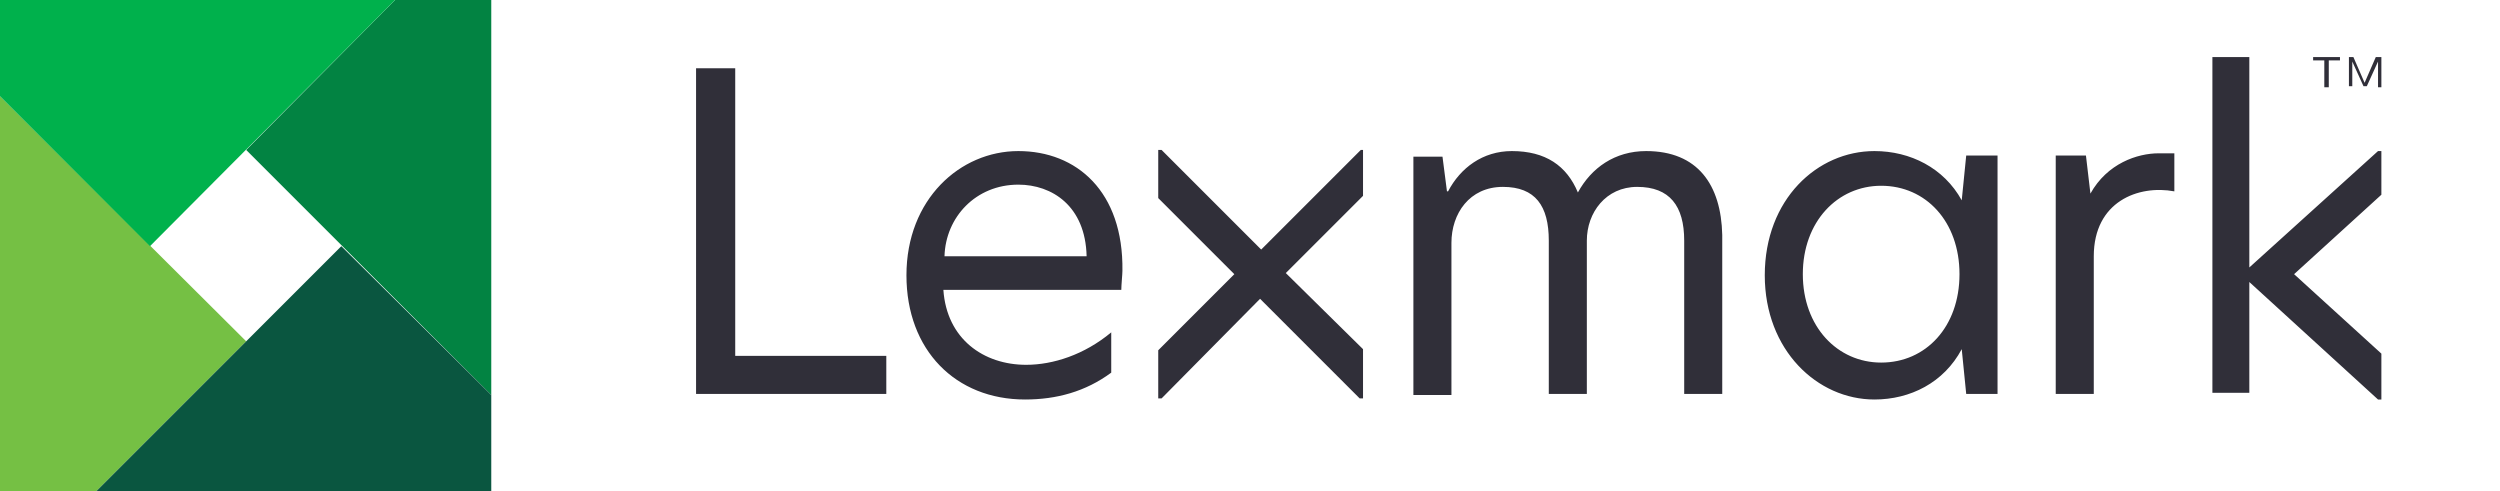
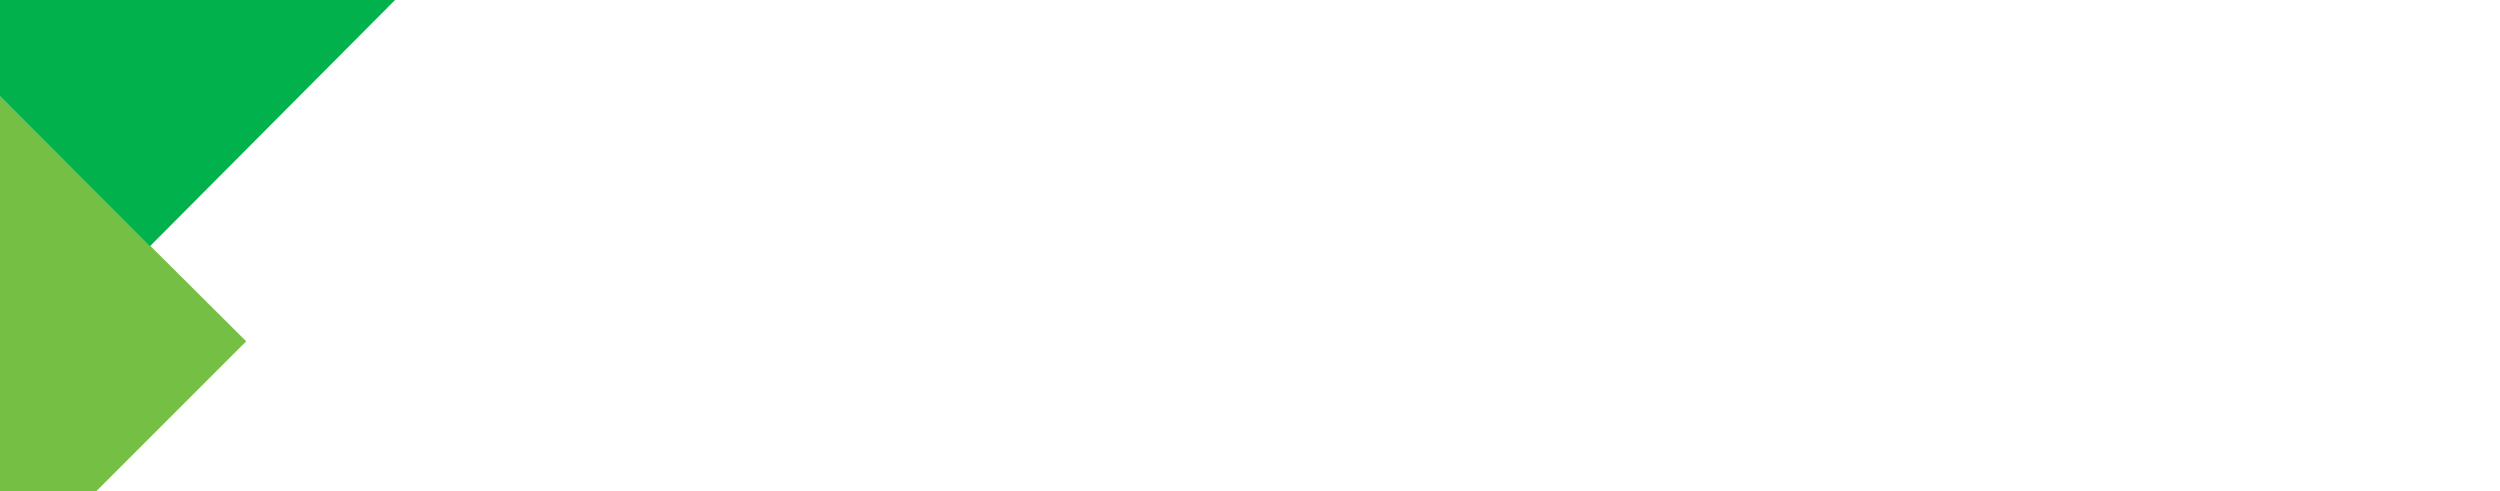
<svg xmlns="http://www.w3.org/2000/svg" version="1.1" id="Calque_1" x="0px" y="0px" viewBox="0 0 223.4 43.9" style="enable-background:new 0 0 223.4 43.9;" xml:space="preserve">
  <style type="text/css">
	.st0{fill:#302F39;}
	.st1{fill:#028342;}
	.st2{fill:#75C044;}
	.st3{fill:#0A5640;}
	.st4{fill:#00B14C;}
</style>
  <g>
-     <path class="st0" d="M212.8,17.4l-7.8,7.1l7.8,7.1v4.1h-0.3L201,25.2v9.9h-3.3V5.1h3.3v18.8l11.5-10.4h0.3V17.4z M62.2,35.2h17   v-3.4H65.7V6.1h-3.5V35.2z M91,13.5c-5.2,0-10,4.3-10,11.1c0,6.7,4.4,11.1,10.6,11.1c2.8,0,5.4-0.7,7.7-2.4v-3.6   c-2.4,2-5.2,2.9-7.6,2.9c-3.8,0-7.1-2.3-7.4-6.7h15.9c0-0.4,0.1-1.4,0.1-1.7C100.4,17.1,96.2,13.5,91,13.5z M91,16.5   c3,0,6,1.9,6.1,6.4H84.4C84.5,19.4,87.2,16.5,91,16.5z M147.1,13.5c-2.8,0-4.9,1.5-6.1,3.7c-1-2.4-2.9-3.7-5.9-3.7   c-2.6,0-4.6,1.5-5.7,3.6h-0.1l-0.4-3.1h-2.6v21.3h3.4V21.7c0-2.6,1.6-5,4.6-5c2.9,0,4.1,1.7,4.1,4.8v13.7h3.4V21.5   c0-2.5,1.7-4.8,4.5-4.8c2.9,0,4.2,1.7,4.2,4.8v13.7h3.4V21C153.8,16.5,151.7,13.5,147.1,13.5z M167.5,13.5c-5.1,0-9.8,4.3-9.8,11.1   c0,6.7,4.7,11.1,9.8,11.1c3.2,0,6.2-1.5,7.8-4.5h0l0.4,4h2.8V13.9h-2.8l-0.4,4h0C173.7,15,170.7,13.5,167.5,13.5z M168.1,16.6   c4,0,7,3.2,7,7.9c0,4.7-3,7.9-7,7.9c-3.9,0-7-3.2-7-7.9C161.1,19.8,164.2,16.6,168.1,16.6z M192.9,13.7c-1.9,0-4.6,0.9-6.1,3.6h0   l-0.4-3.4h-2.7v21.3h3.4V22.9c0-4.9,4-6.4,7.2-5.8v-3.4C193.9,13.7,193.5,13.7,192.9,13.7z M121.9,13.4h-0.3l-8.9,8.9l-8.9-8.9   h-0.3v4.3l6.8,6.8l-6.8,6.8v4.3h0.3l8.8-8.9l8.9,8.9h0.3v-4.4l-6.9-6.8l6.9-6.9V13.4z M206.7,5.4V5.1h2.4v0.3h-1v2.4h-0.4V5.4   H206.7z M210.3,5.1l1,2.3l1-2.3h0.5v2.7h-0.3V5.5h0l-1,2.2h-0.3l-1-2.2h0v2.2h-0.3V5.1H210.3z" />
-     <polygon class="st1" points="43.9,35.3 43.9,0 35.3,0 22,13.4  " />
    <polygon class="st2" points="0,8.6 0,43.9 8.6,43.9 22,30.5  " />
-     <polygon class="st3" points="8.6,43.9 43.9,43.9 43.9,35.3 30.5,22  " />
    <polygon class="st4" points="35.3,0 0,0 0,8.6 13.4,22  " />
  </g>
</svg>